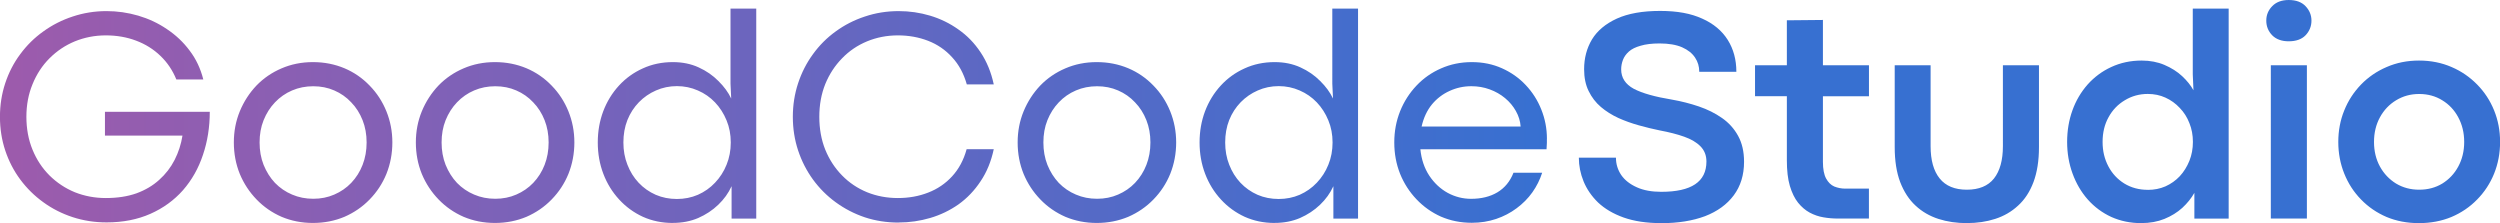
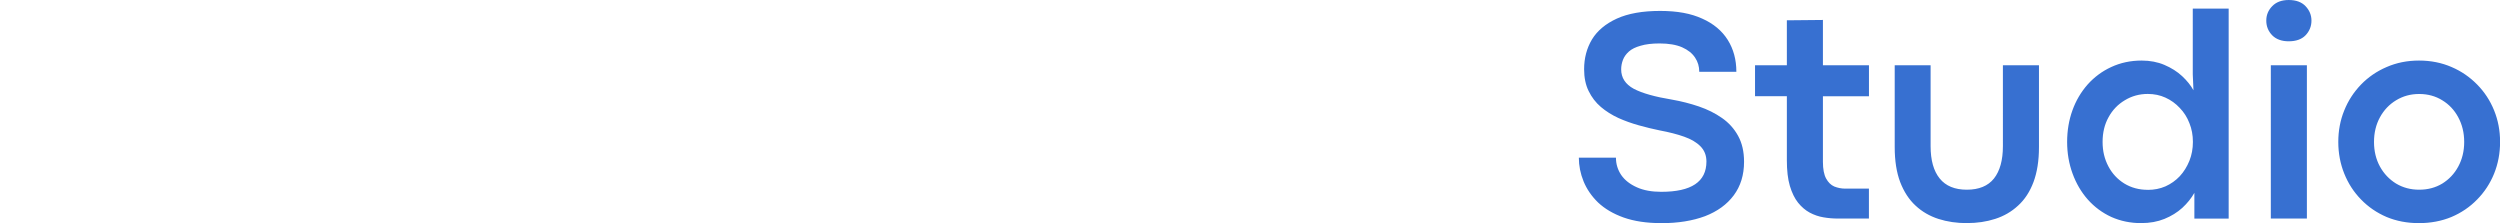
<svg xmlns="http://www.w3.org/2000/svg" id="Layer_2" data-name="Layer 2" viewBox="0 0 578.81 51.66">
  <defs>
    <style>
      .cls-1 {
        fill: url(#linear-gradient);
      }

      .cls-2 {
        fill: #3770d1;
      }
    </style>
    <linearGradient id="linear-gradient" x1="0" y1="26.8" x2="358.14" y2="26.8" gradientUnits="userSpaceOnUse">
      <stop offset="0" stop-color="#9d5bac" />
      <stop offset="1" stop-color="#3770d1" />
    </linearGradient>
  </defs>
  <g id="Layer_1-2" data-name="Layer 1">
-     <path class="cls-1" d="M24.67,51.49c-2.76,0-5.38-.41-7.86-1.22-2.46-.81-4.72-1.95-6.77-3.44-2.06-1.48-3.84-3.24-5.35-5.27-1.52-2.05-2.67-4.29-3.48-6.73-.81-2.45-1.22-5.04-1.22-7.78s.41-5.32,1.22-7.78c.81-2.45,1.96-4.7,3.48-6.73,1.51-2.05,3.29-3.81,5.35-5.27,2.05-1.48,4.3-2.63,6.77-3.44,2.48-.83,5.1-1.26,7.86-1.26,2.48,0,4.92.35,7.33,1.05,2.4.71,4.62,1.74,6.64,3.12,2.05,1.36,3.81,3.02,5.27,4.98,1.48,1.94,2.53,4.17,3.16,6.68h-6.24c-.87-2.13-2.1-3.95-3.69-5.47-1.6-1.54-3.47-2.71-5.63-3.52-2.14-.81-4.48-1.22-7.01-1.22s-4.93.47-7.17,1.38c-2.22.92-4.17,2.23-5.87,3.93-1.68,1.68-2.99,3.68-3.93,6-.95,2.3-1.42,4.81-1.42,7.54s.47,5.33,1.42,7.62c.94,2.3,2.25,4.28,3.93,5.96,1.7,1.68,3.66,2.98,5.87,3.89,2.24.89,4.63,1.34,7.17,1.34,2.67,0,5.03-.36,7.09-1.09,2.05-.75,3.81-1.79,5.27-3.12,1.48-1.32,2.67-2.86,3.57-4.62.89-1.75,1.5-3.63,1.82-5.63h-17.95v-5.51h24.27c0,3.55-.53,6.87-1.58,9.97-1.03,3.11-2.57,5.83-4.62,8.18-2.06,2.33-4.57,4.15-7.54,5.47-2.98,1.32-6.36,1.99-10.17,1.99ZM72.45,51.62c-2.59,0-5.01-.48-7.25-1.42-2.22-.97-4.15-2.31-5.79-4.01-1.65-1.7-2.95-3.67-3.89-5.92-.92-2.27-1.38-4.7-1.38-7.29s.46-4.96,1.38-7.21c.94-2.27,2.23-4.25,3.85-5.96,1.64-1.7,3.58-3.02,5.79-3.97,2.24-.97,4.67-1.46,7.29-1.46s5.04.48,7.29,1.42c2.24.95,4.18,2.29,5.83,4.01,1.67,1.7,2.97,3.69,3.89,5.96.91,2.25,1.38,4.65,1.38,7.21s-.47,5.02-1.38,7.29c-.92,2.25-2.22,4.21-3.89,5.92-1.65,1.7-3.6,3.04-5.83,4.01-2.25.94-4.68,1.42-7.29,1.42ZM72.53,46.02c1.75,0,3.37-.32,4.86-.97,1.51-.65,2.82-1.55,3.93-2.71,1.13-1.19,2.01-2.57,2.63-4.17.62-1.59.93-3.32.93-5.19s-.31-3.58-.93-5.15c-.63-1.59-1.5-2.97-2.63-4.13-1.11-1.19-2.42-2.11-3.93-2.76-1.49-.65-3.11-.97-4.86-.97s-3.39.32-4.9.97c-1.52.65-2.84,1.57-3.97,2.76-1.11,1.16-1.99,2.54-2.63,4.13-.63,1.57-.93,3.28-.93,5.15s.3,3.6.93,5.19c.65,1.6,1.52,2.99,2.63,4.17,1.13,1.16,2.45,2.07,3.97,2.71,1.51.65,3.14.97,4.9.97ZM114.59,51.62c-2.59,0-5.01-.48-7.25-1.42-2.22-.97-4.15-2.31-5.79-4.01-1.65-1.7-2.95-3.67-3.89-5.92-.92-2.27-1.38-4.7-1.38-7.29s.46-4.96,1.38-7.21c.94-2.27,2.23-4.25,3.85-5.96,1.64-1.7,3.58-3.02,5.79-3.97,2.24-.97,4.67-1.46,7.29-1.46s5.04.48,7.29,1.42c2.24.95,4.18,2.29,5.83,4.01,1.67,1.7,2.97,3.69,3.89,5.96.91,2.25,1.38,4.65,1.38,7.21s-.47,5.02-1.38,7.29c-.92,2.25-2.22,4.21-3.89,5.92-1.65,1.7-3.6,3.04-5.83,4.01-2.25.94-4.68,1.42-7.29,1.42ZM114.67,46.02c1.75,0,3.37-.32,4.86-.97,1.51-.65,2.82-1.55,3.93-2.71,1.13-1.19,2.01-2.57,2.63-4.17.62-1.59.93-3.32.93-5.19s-.31-3.58-.93-5.15c-.63-1.59-1.5-2.97-2.63-4.13-1.11-1.19-2.42-2.11-3.93-2.76-1.49-.65-3.11-.97-4.86-.97s-3.39.32-4.9.97c-1.52.65-2.84,1.57-3.97,2.76-1.11,1.16-1.99,2.54-2.63,4.13-.63,1.57-.93,3.28-.93,5.15s.3,3.6.93,5.19c.65,1.6,1.52,2.99,2.63,4.17,1.13,1.16,2.45,2.07,3.97,2.71,1.51.65,3.14.97,4.9.97ZM155.75,51.62c-2.49,0-4.78-.48-6.89-1.42-2.11-.97-3.95-2.31-5.51-4.01-1.57-1.7-2.79-3.67-3.65-5.92-.87-2.27-1.3-4.7-1.3-7.29s.42-4.96,1.26-7.21c.86-2.27,2.08-4.25,3.65-5.96,1.56-1.7,3.4-3.02,5.51-3.97,2.11-.97,4.43-1.46,6.97-1.46,2.21,0,4.19.41,5.96,1.22,1.78.81,3.3,1.86,4.58,3.16,1.3,1.28,2.28,2.62,2.96,4.05l-.16-3.44V1.99h5.96v48.62h-5.71v-7.5c-.73,1.6-1.76,3.03-3.08,4.29-1.33,1.28-2.88,2.3-4.66,3.08-1.76.75-3.72,1.13-5.87,1.13ZM156.72,46.07c1.72,0,3.34-.32,4.86-.97,1.51-.67,2.84-1.6,3.97-2.8,1.13-1.19,2.03-2.57,2.67-4.17.65-1.59.97-3.3.97-5.15s-.32-3.53-.97-5.1c-.65-1.59-1.54-2.98-2.67-4.17-1.13-1.19-2.46-2.11-3.97-2.76-1.52-.67-3.14-1.01-4.86-1.01s-3.35.34-4.86,1.01c-1.49.65-2.8,1.56-3.93,2.71-1.13,1.16-2.03,2.54-2.67,4.13-.63,1.6-.93,3.32-.93,5.19s.3,3.56.93,5.15c.62,1.6,1.48,2.99,2.59,4.17,1.13,1.2,2.45,2.13,3.97,2.8,1.51.65,3.14.97,4.9.97ZM208.08,51.53c-2.79,0-5.41-.41-7.86-1.22-2.46-.83-4.7-2-6.73-3.48-2.03-1.48-3.79-3.24-5.27-5.27-1.49-2.05-2.63-4.29-3.44-6.73-.81-2.45-1.22-5.04-1.22-7.78s.41-5.32,1.22-7.78c.81-2.45,1.95-4.7,3.44-6.73,1.48-2.05,3.24-3.81,5.27-5.27,2.03-1.48,4.26-2.63,6.73-3.44,2.45-.83,5.07-1.26,7.86-1.26,2.48,0,4.9.35,7.25,1.05,2.37.71,4.56,1.77,6.56,3.2,2.03,1.41,3.74,3.18,5.15,5.31,1.43,2.14,2.44,4.61,3.04,7.41h-6.24c-.71-2.51-1.84-4.6-3.4-6.28-1.54-1.7-3.39-2.97-5.55-3.81-2.14-.83-4.48-1.26-7.01-1.26s-4.92.47-7.13,1.38c-2.22.92-4.15,2.23-5.79,3.93-1.65,1.68-2.95,3.67-3.89,5.96-.92,2.3-1.38,4.82-1.38,7.58s.46,5.33,1.38,7.62c.94,2.3,2.24,4.28,3.89,5.96,1.64,1.68,3.58,2.98,5.79,3.89,2.21.89,4.59,1.34,7.13,1.34s4.87-.42,7.01-1.26c2.16-.83,4.01-2.09,5.55-3.77,1.56-1.7,2.68-3.79,3.36-6.28h6.28c-.6,2.82-1.61,5.29-3.04,7.41-1.41,2.14-3.11,3.92-5.1,5.35-2.01,1.41-4.19,2.46-6.56,3.16-2.38.7-4.81,1.05-7.29,1.05ZM253.92,51.62c-2.59,0-5.01-.48-7.25-1.42-2.22-.97-4.15-2.31-5.79-4.01-1.65-1.7-2.95-3.67-3.89-5.92-.92-2.27-1.38-4.7-1.38-7.29s.46-4.96,1.38-7.21c.94-2.27,2.23-4.25,3.85-5.96,1.64-1.7,3.58-3.02,5.79-3.97,2.24-.97,4.67-1.46,7.29-1.46s5.04.48,7.29,1.42c2.24.95,4.18,2.29,5.83,4.01,1.67,1.7,2.97,3.69,3.89,5.96.91,2.25,1.38,4.65,1.38,7.21s-.47,5.02-1.38,7.29c-.92,2.25-2.22,4.21-3.89,5.92-1.65,1.7-3.6,3.04-5.83,4.01-2.25.94-4.68,1.42-7.29,1.42ZM254,46.02c1.75,0,3.37-.32,4.86-.97,1.51-.65,2.82-1.55,3.93-2.71,1.13-1.19,2.01-2.57,2.63-4.17.62-1.59.93-3.32.93-5.19s-.31-3.58-.93-5.15c-.63-1.59-1.5-2.97-2.63-4.13-1.11-1.19-2.42-2.11-3.93-2.76-1.49-.65-3.11-.97-4.86-.97s-3.39.32-4.9.97c-1.52.65-2.84,1.57-3.97,2.76-1.11,1.16-1.99,2.54-2.63,4.13-.63,1.57-.93,3.28-.93,5.15s.3,3.6.93,5.19c.65,1.6,1.52,2.99,2.63,4.17,1.13,1.16,2.45,2.07,3.97,2.71,1.51.65,3.14.97,4.9.97ZM295.08,51.62c-2.49,0-4.78-.48-6.89-1.42-2.11-.97-3.95-2.31-5.51-4.01-1.57-1.7-2.79-3.67-3.65-5.92-.87-2.27-1.3-4.7-1.3-7.29s.42-4.96,1.26-7.21c.86-2.27,2.08-4.25,3.65-5.96,1.56-1.7,3.4-3.02,5.51-3.97,2.11-.97,4.43-1.46,6.97-1.46,2.21,0,4.19.41,5.96,1.22,1.78.81,3.3,1.86,4.58,3.16,1.3,1.28,2.28,2.62,2.96,4.05l-.16-3.44V1.99h5.96v48.62h-5.71v-7.5c-.73,1.6-1.76,3.03-3.08,4.29-1.33,1.28-2.88,2.3-4.66,3.08-1.76.75-3.72,1.13-5.87,1.13ZM296.05,46.07c1.72,0,3.34-.32,4.86-.97,1.51-.67,2.84-1.6,3.97-2.8,1.13-1.19,2.03-2.57,2.67-4.17.65-1.59.97-3.3.97-5.15s-.32-3.53-.97-5.1c-.65-1.59-1.54-2.98-2.67-4.17-1.13-1.19-2.46-2.11-3.97-2.76-1.52-.67-3.14-1.01-4.86-1.01s-3.35.34-4.86,1.01c-1.49.65-2.8,1.56-3.93,2.71-1.13,1.16-2.03,2.54-2.67,4.13-.63,1.6-.93,3.32-.93,5.19s.3,3.56.93,5.15c.62,1.6,1.48,2.99,2.59,4.17,1.13,1.2,2.45,2.13,3.97,2.8,1.51.65,3.14.97,4.9.97ZM358.14,32.13v.97c0,.32-.03.81-.08,1.46h-29.21c.24,2.35.93,4.4,2.07,6.12,1.13,1.7,2.55,3.03,4.25,3.97,1.7.92,3.5,1.38,5.43,1.38,2.37,0,4.4-.5,6.08-1.5,1.7-1.02,2.94-2.53,3.73-4.54h6.64c-.52,1.62-1.28,3.14-2.27,4.54-1,1.41-2.22,2.63-3.65,3.69-1.41,1.05-2.99,1.88-4.74,2.47-1.76.59-3.64.89-5.63.89-2.57,0-4.94-.48-7.13-1.42-2.17-.97-4.05-2.31-5.67-4.01s-2.9-3.67-3.81-5.92c-.89-2.24-1.34-4.66-1.34-7.25s.45-4.96,1.34-7.21c.91-2.27,2.19-4.25,3.81-5.96s3.5-3.02,5.67-3.97c2.19-.97,4.56-1.46,7.13-1.46s4.86.48,6.97,1.42c2.13.95,3.97,2.25,5.51,3.89,1.56,1.65,2.77,3.55,3.61,5.67.86,2.14,1.3,4.4,1.3,6.77ZM329.13,29.29h22.93c-.08-1.24-.45-2.43-1.09-3.57-.63-1.13-1.46-2.13-2.51-3-1.03-.86-2.22-1.54-3.57-2.03-1.33-.49-2.74-.73-4.25-.73-1.76,0-3.43.36-5.02,1.09-1.57.71-2.94,1.74-4.09,3.12-1.13,1.38-1.93,3.08-2.39,5.1Z" />
    <path class="cls-2" d="M384.62,51.66c-3.38,0-6.28-.44-8.71-1.3-2.41-.86-4.38-2.03-5.92-3.48-1.52-1.48-2.63-3.12-3.36-4.9-.73-1.8-1.09-3.63-1.09-5.47h8.59c0,1.46.41,2.8,1.22,4.01.83,1.2,2.04,2.14,3.61,2.84,1.56.71,3.45,1.05,5.67,1.05,6.97,0,10.45-2.33,10.45-7.01,0-1.43-.47-2.6-1.38-3.52-.89-.91-2.15-1.66-3.77-2.23-1.6-.57-3.48-1.05-5.67-1.46-1.57-.32-3.18-.71-4.82-1.17-1.65-.46-3.23-1.02-4.74-1.7-1.52-.7-2.87-1.55-4.05-2.55-1.2-1.02-2.14-2.25-2.84-3.69-.71-1.43-1.05-3.12-1.05-5.06,0-2.56.61-4.86,1.82-6.89,1.24-2.03,3.16-3.63,5.75-4.82,2.61-1.19,5.96-1.78,10.01-1.78s7.17.6,9.76,1.78c2.61,1.16,4.59,2.82,5.92,4.94,1.32,2.11,1.99,4.57,1.99,7.37h-8.59c0-1.22-.32-2.31-.97-3.28-.65-.99-1.65-1.79-3-2.39-1.36-.59-3.1-.89-5.23-.89-1.76,0-3.22.18-4.38.53-1.16.32-2.07.77-2.71,1.34s-1.11,1.22-1.38,1.94c-.27.71-.41,1.44-.41,2.19,0,1.94.97,3.44,2.92,4.5,1.96,1.03,4.92,1.86,8.87,2.51,2.16.38,4.22.91,6.2,1.58,2,.68,3.78,1.57,5.35,2.67,1.56,1.08,2.81,2.46,3.73,4.13.91,1.65,1.38,3.65,1.38,6,0,3.06-.8,5.65-2.39,7.78-1.57,2.11-3.79,3.72-6.64,4.82-2.87,1.07-6.24,1.62-10.13,1.62ZM432.69,50.6h-7.21c-1.08,0-2.18-.09-3.28-.28-1.11-.18-2.18-.55-3.2-1.09-1-.54-1.9-1.31-2.71-2.31-.79-.99-1.42-2.29-1.9-3.89-.47-1.59-.69-3.57-.69-5.92v-14.83h-7.37v-7.17h7.37V4.7l8.35-.08v10.49h10.66v7.17h-10.66v15.19c0,1.65.24,2.94.73,3.85.49.89,1.11,1.52,1.9,1.86.81.32,1.64.49,2.51.49h5.51v6.93ZM455.41,51.66c-2.38,0-4.58-.32-6.6-.97s-3.8-1.67-5.31-3.08c-1.52-1.4-2.7-3.22-3.57-5.47-.84-2.24-1.26-4.92-1.26-8.06V15.11h8.31v18.72c0,3.27.7,5.77,2.11,7.5,1.4,1.73,3.49,2.59,6.28,2.59s4.9-.86,6.28-2.59c1.38-1.75,2.07-4.25,2.07-7.5V15.11h8.35v18.96c0,3.14-.43,5.82-1.26,8.06-.84,2.25-2.03,4.07-3.57,5.47-1.52,1.41-3.28,2.43-5.31,3.08-2.01.65-4.17.97-6.52.97ZM495.77,51.66c-2.51,0-4.82-.48-6.93-1.42-2.11-.97-3.93-2.32-5.47-4.05-1.52-1.72-2.69-3.73-3.52-6-.84-2.29-1.26-4.74-1.26-7.33s.41-5.04,1.22-7.29c.81-2.27,1.99-4.26,3.52-6,1.54-1.72,3.36-3.08,5.47-4.05,2.13-.99,4.48-1.5,7.05-1.5,1.94,0,3.7.34,5.27,1.01,1.59.68,2.96,1.54,4.09,2.59s2.01,2.15,2.63,3.28l-.16-3.69V1.99h8.31v48.62h-7.94v-5.96c-.71,1.25-1.64,2.41-2.8,3.48-1.16,1.05-2.54,1.9-4.13,2.55-1.6.65-3.38.97-5.35.97ZM497.26,43.96c1.46,0,2.82-.26,4.09-.81,1.27-.57,2.37-1.35,3.32-2.35.94-1.02,1.68-2.21,2.23-3.57.54-1.35.81-2.81.81-4.38s-.27-3.01-.81-4.34c-.52-1.35-1.26-2.52-2.23-3.52-.95-1.02-2.06-1.82-3.32-2.39-1.25-.57-2.61-.85-4.09-.85-1.94,0-3.72.49-5.31,1.46-1.6.95-2.86,2.26-3.77,3.93-.92,1.65-1.38,3.56-1.38,5.71s.45,3.97,1.34,5.67c.89,1.68,2.12,3,3.69,3.97,1.59.97,3.4,1.46,5.43,1.46ZM529.89,9.56c-1.62,0-2.9-.46-3.81-1.38-.92-.94-1.38-2.08-1.38-3.4s.46-2.41,1.38-3.36c.91-.94,2.19-1.42,3.81-1.42,1.7,0,3,.48,3.89,1.42.91.95,1.38,2.07,1.38,3.36s-.47,2.46-1.38,3.4c-.89.92-2.19,1.38-3.89,1.38ZM534.1,50.6h-8.35V15.11h8.35v35.49ZM560.01,51.66c-2.7,0-5.19-.48-7.45-1.42-2.27-.97-4.24-2.32-5.92-4.05-1.68-1.72-2.98-3.73-3.89-6-.92-2.29-1.38-4.74-1.38-7.33s.46-5.04,1.38-7.29c.91-2.27,2.21-4.26,3.89-6,1.67-1.72,3.65-3.08,5.92-4.05,2.27-.99,4.76-1.5,7.5-1.5s5.27.51,7.54,1.5c2.27.97,4.23,2.33,5.92,4.05,1.7,1.73,3.01,3.73,3.93,6,.91,2.25,1.38,4.68,1.38,7.29s-.47,5.06-1.38,7.33c-.92,2.27-2.23,4.27-3.93,6-1.68,1.73-3.67,3.08-5.96,4.05-2.27.94-4.78,1.42-7.54,1.42ZM560.1,43.92c2,0,3.78-.47,5.35-1.42,1.56-.97,2.8-2.28,3.69-3.93.91-1.67,1.38-3.58,1.38-5.71s-.47-4.03-1.38-5.71c-.89-1.67-2.13-2.98-3.69-3.93-1.57-.97-3.35-1.46-5.35-1.46s-3.76.49-5.35,1.46c-1.57.95-2.82,2.26-3.73,3.93-.92,1.68-1.38,3.59-1.38,5.71s.46,4.04,1.38,5.71c.91,1.65,2.16,2.96,3.73,3.93,1.59.95,3.37,1.42,5.35,1.42Z" />
  </g>
</svg>